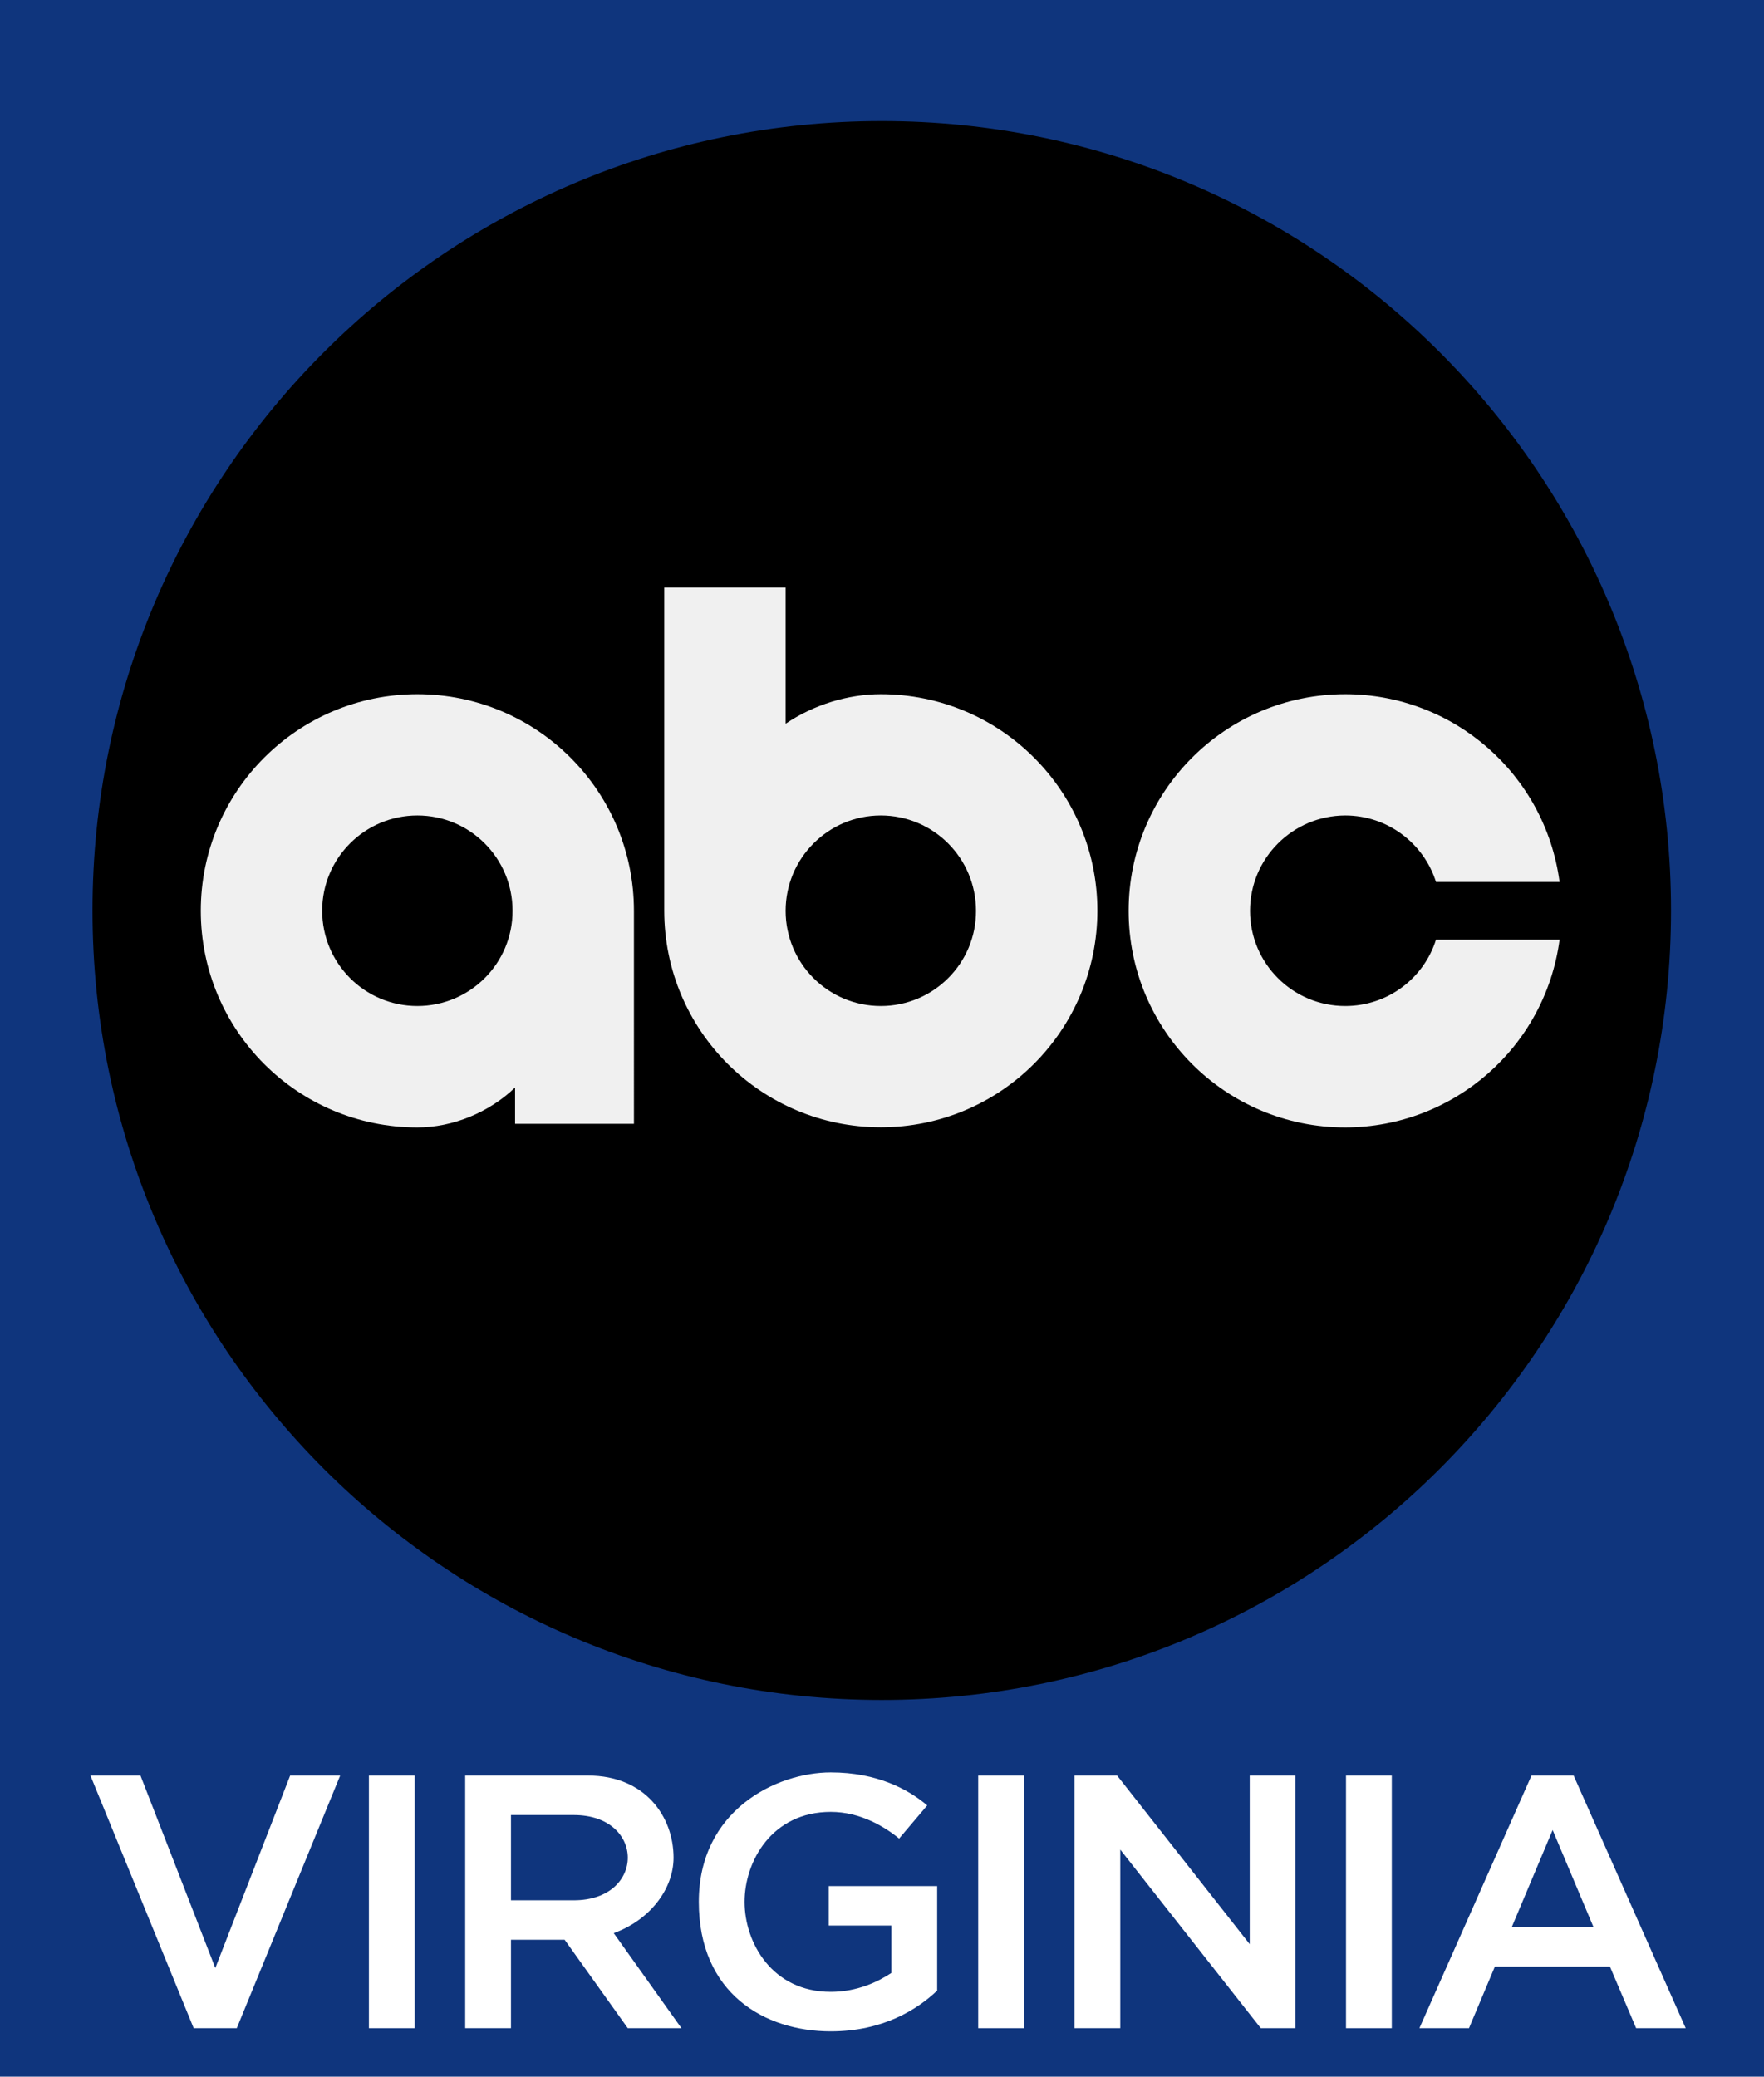
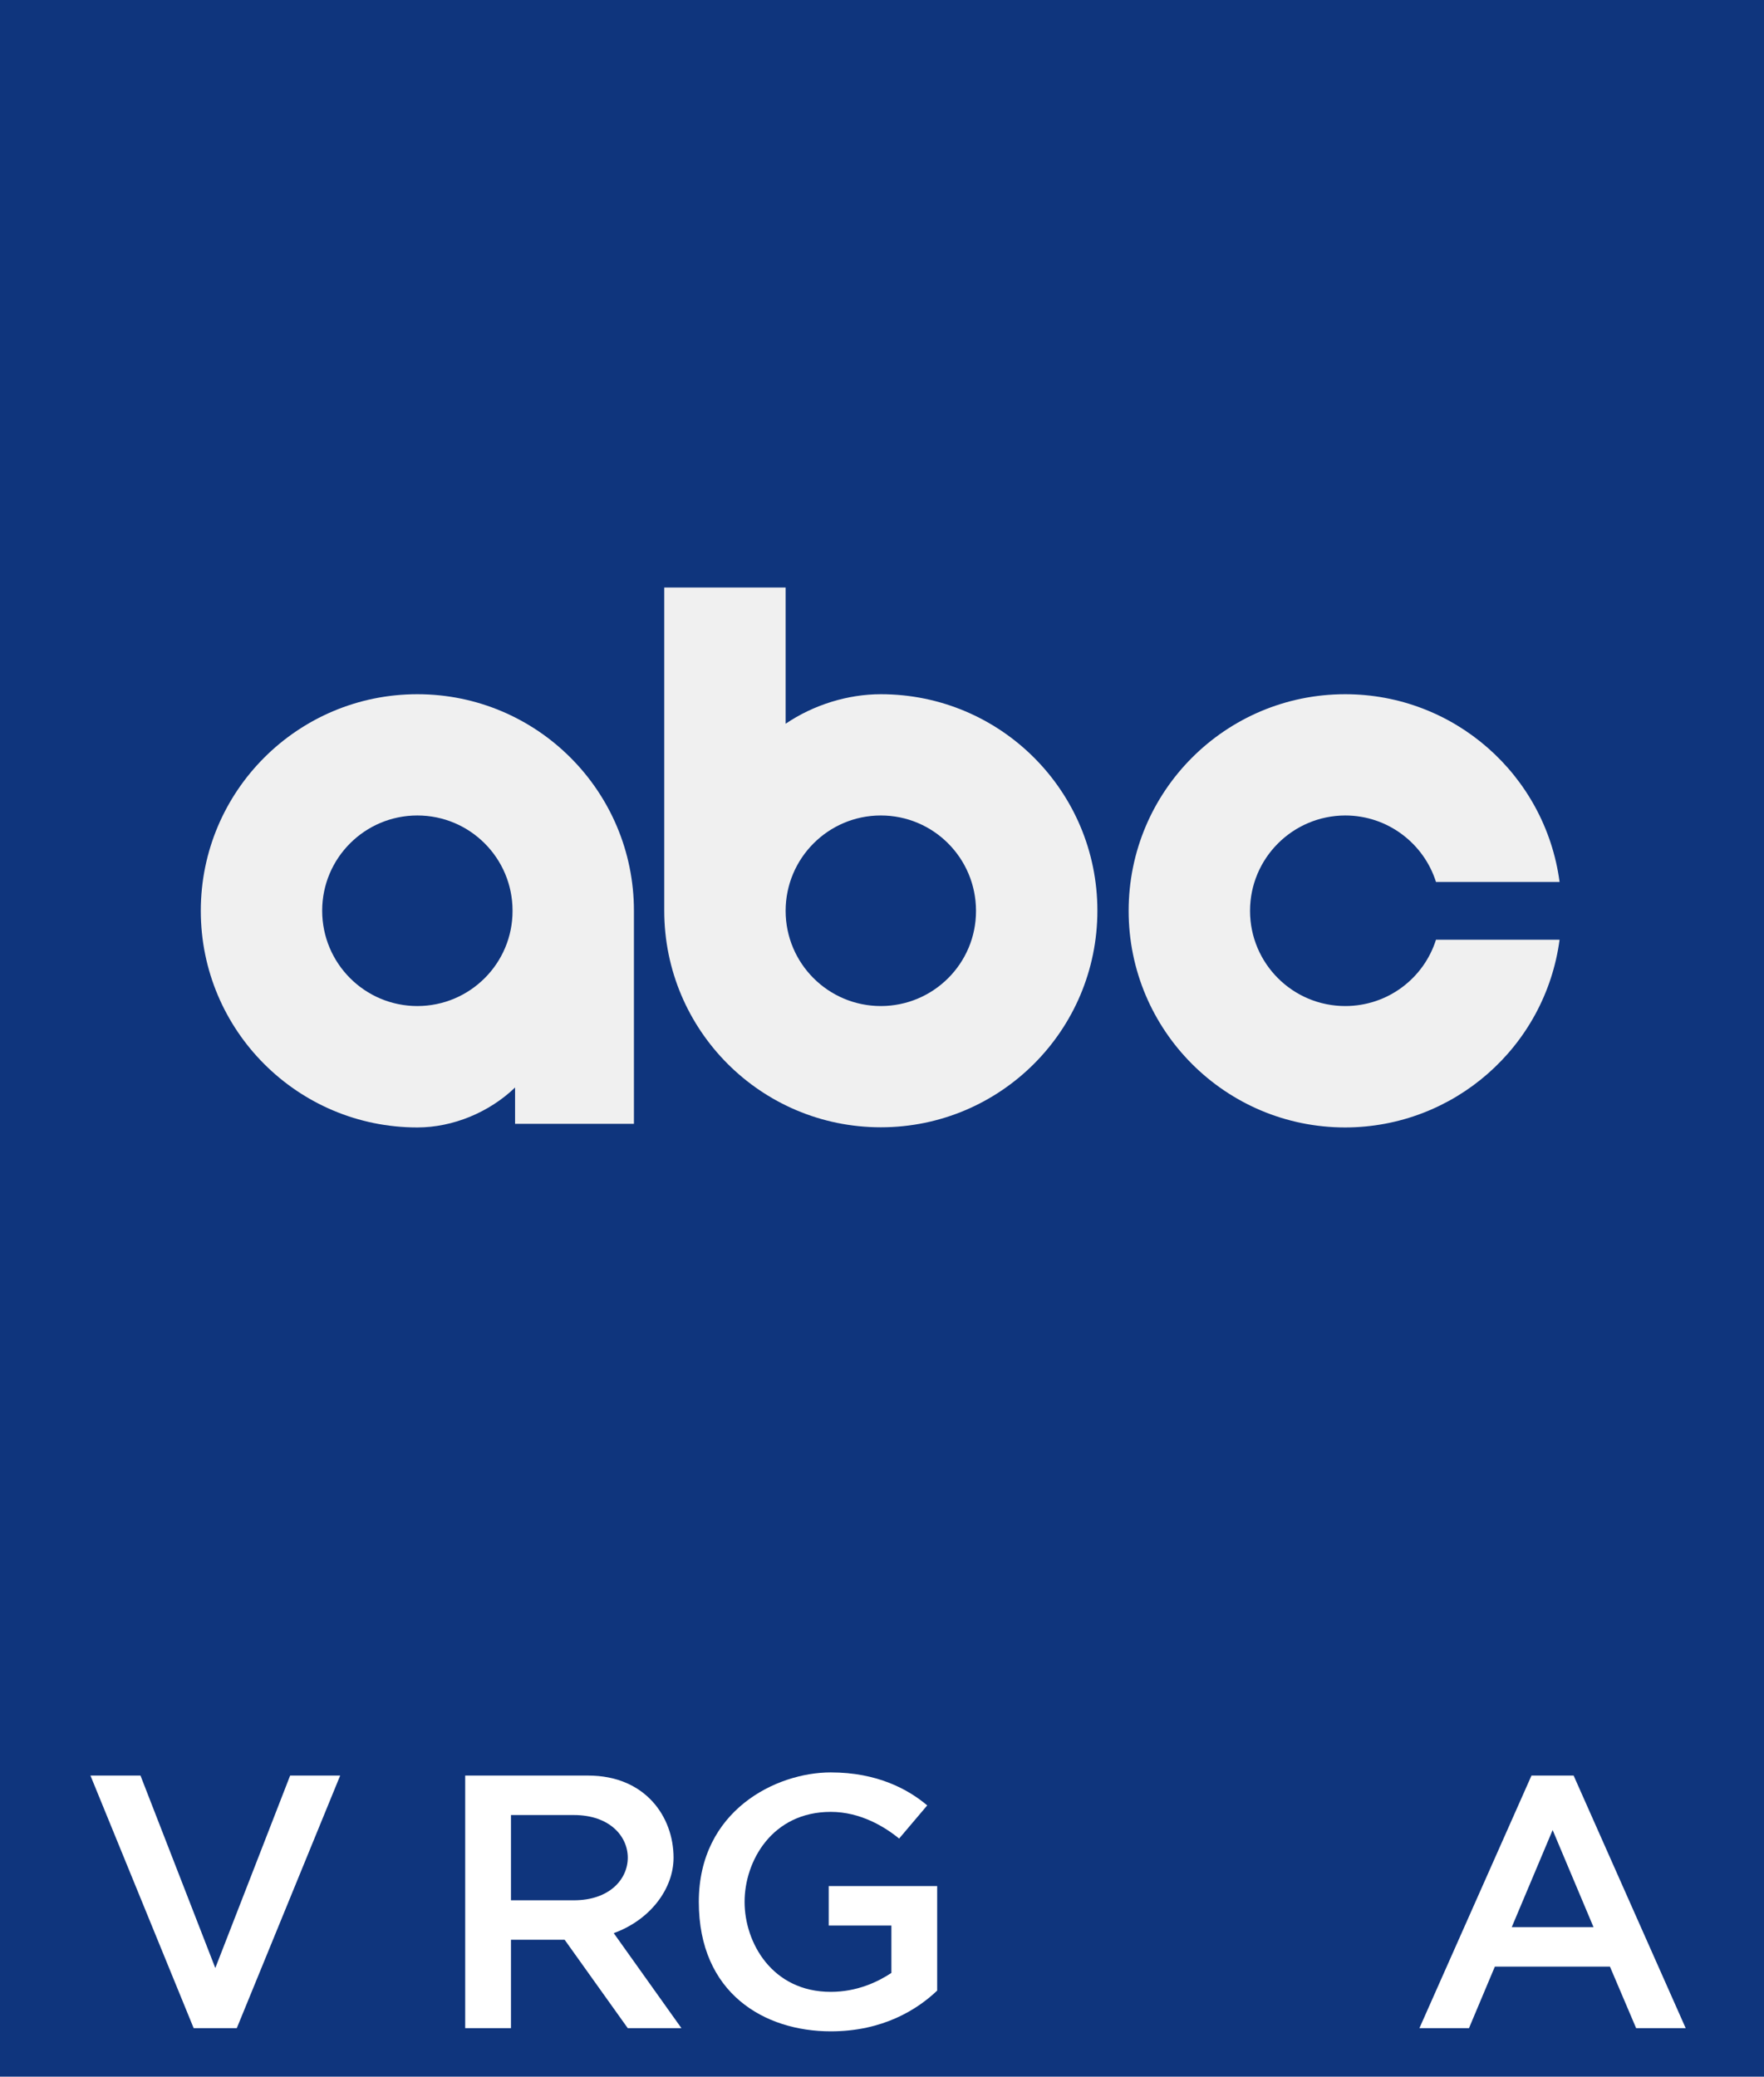
<svg xmlns="http://www.w3.org/2000/svg" xmlns:ns1="http://www.inkscape.org/namespaces/inkscape" xmlns:ns2="http://sodipodi.sourceforge.net/DTD/sodipodi-0.dtd" version="1.1" id="svg2" ns1:version="1.1.1 (3bf5ae0d25, 2021-09-20)" ns2:docname="ABC-2021-LOGO.svg" x="0px" y="0px" viewBox="0 0 1117.5 1315.3" style="enable-background:new 0 0 1117.5 1315.3;" xml:space="preserve">
  <style type="text/css">
	.st0{fill:#0F357D;}
	.st1{fill:#F0F0F0;}
	.st2{fill:#FFFFFF;}
</style>
  <rect class="st0" width="1117.5" height="1315.3" />
  <g>
-     <path d="M558.6,76.7c-276.1,0-500,223.9-500,500s223.9,500,500,500s500-223.9,500-500S834.8,76.7,558.6,76.7z" />
    <g>
      <path class="st1" d="M264.4,439.7c-75.8,0-137.2,61.4-137.2,137.2s61.4,137.2,137.2,137.2c22.4,0,45.5-9.5,61.9-25.3v23h75.3    V576.9C401.6,501.1,340.2,439.7,264.4,439.7z M264.4,637.2c-33.3,0-60.3-27-60.3-60.4c0-33.3,27-60.3,60.3-60.3s60.3,27,60.3,60.3    C324.8,610.2,297.7,637.2,264.4,637.2z" />
      <path class="st1" d="M558,439.7c-20.9,0-42.6,6.7-60.3,18.7v-86.3h-76.9v204.7c0,75.8,61.4,137.2,137.2,137.2    s137.2-61.4,137.2-137.2S633.8,439.7,558,439.7z M558,637.2c-33.3,0-60.3-27-60.3-60.3s27-60.4,60.3-60.4s60.3,27,60.3,60.4    C618.4,610.2,591.3,637.2,558,637.2z" />
      <path class="st1" d="M852.2,637.2c-33.3,0-60.3-27-60.3-60.3s27-60.3,60.3-60.4c26.9,0,49.8,17.7,57.5,42.1H988    c-9.1-68.1-67.1-118.9-135.8-118.9c-75.8,0-137.2,61.4-137.2,137.2s61.4,137.2,137.2,137.2c68.7-0.1,126.7-50.9,135.8-118.9h-78.3    C902,619.6,879.2,637.2,852.2,637.2z" />
    </g>
  </g>
  <g>
    <polygon class="st2" points="136.4,1246.5 89,1124.6 57.3,1124.6 122.7,1284.6 150,1284.6 215.5,1124.6 183.8,1124.6  " />
-     <rect x="233.7" y="1124.6" class="st2" width="29" height="160" />
    <path class="st2" d="M426.7,1176.6c0-26-18-52-54.1-52h-77.9v160h29v-56h34l40,56h34l-42.9-60.2   C411.8,1216.1,426.7,1196.4,426.7,1176.6z M323.7,1203.6v-54h39.8c22.8,0,34.2,13.5,34.2,27s-11.4,27-34.2,27H323.7z" />
    <path class="st2" d="M525,1219.6h39.7v30c-8.4,5.6-21.7,12-38.4,12c-37.2,0-54.6-31.2-54.6-57c0-25.8,17.4-57,54.6-57   c18.6,0,34,9.3,43.3,16.9l17.8-21c-11.9-10.1-31.6-20.9-61.1-20.9c-34.5,0-83.6,24-83.6,82s41.6,82,83.6,82   c33.1,0,54.9-13.9,67.4-25.8v-66.2H525V1219.6z" />
-     <rect x="619.7" y="1124.6" class="st2" width="29" height="160" />
-     <polygon class="st2" points="791.7,1231.4 707.7,1124.6 680.7,1124.6 680.7,1284.6 709.7,1284.6 709.7,1171.5 798.7,1284.6    820.7,1284.6 820.7,1124.6 791.7,1124.6  " />
-     <rect x="852.7" y="1124.6" class="st2" width="29" height="160" />
    <path class="st2" d="M1036.5,1284.6h31.4l-71-160h-26.7l-71,160h31.4l16.4-39h72.9L1036.5,1284.6z M957.7,1220.6l25.9-61.5   l25.9,61.5H957.7z" />
  </g>
</svg>